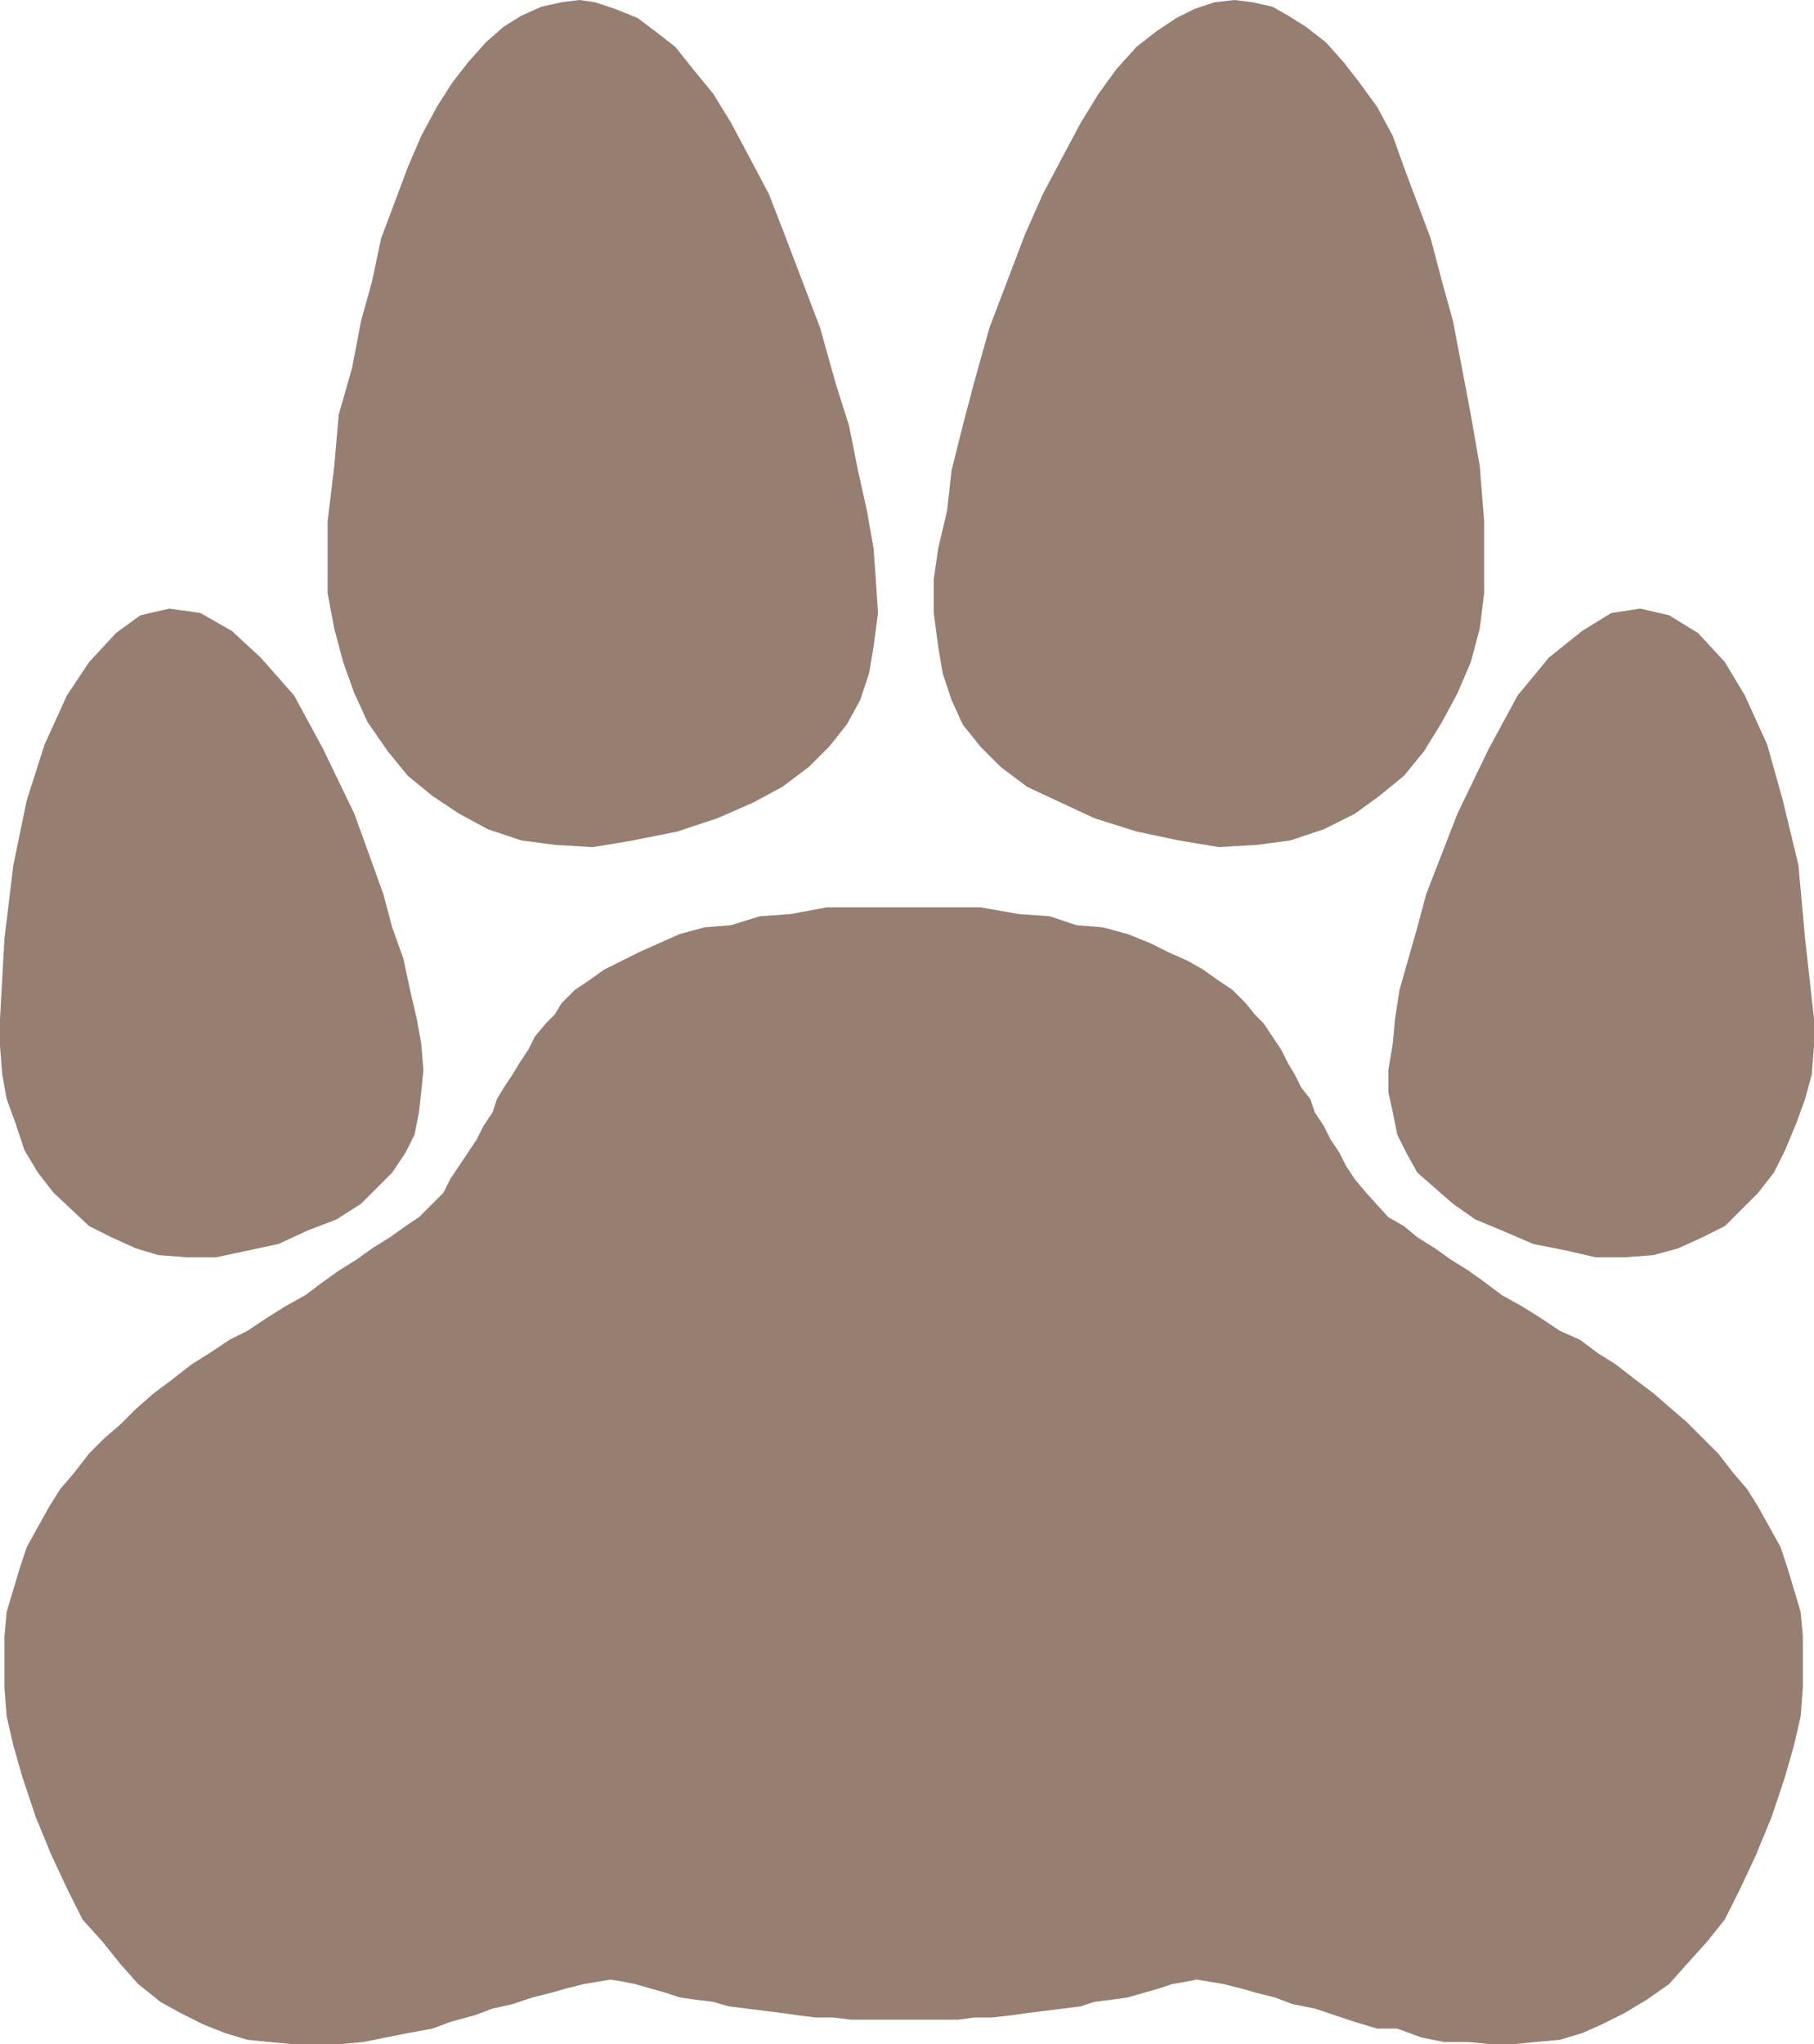
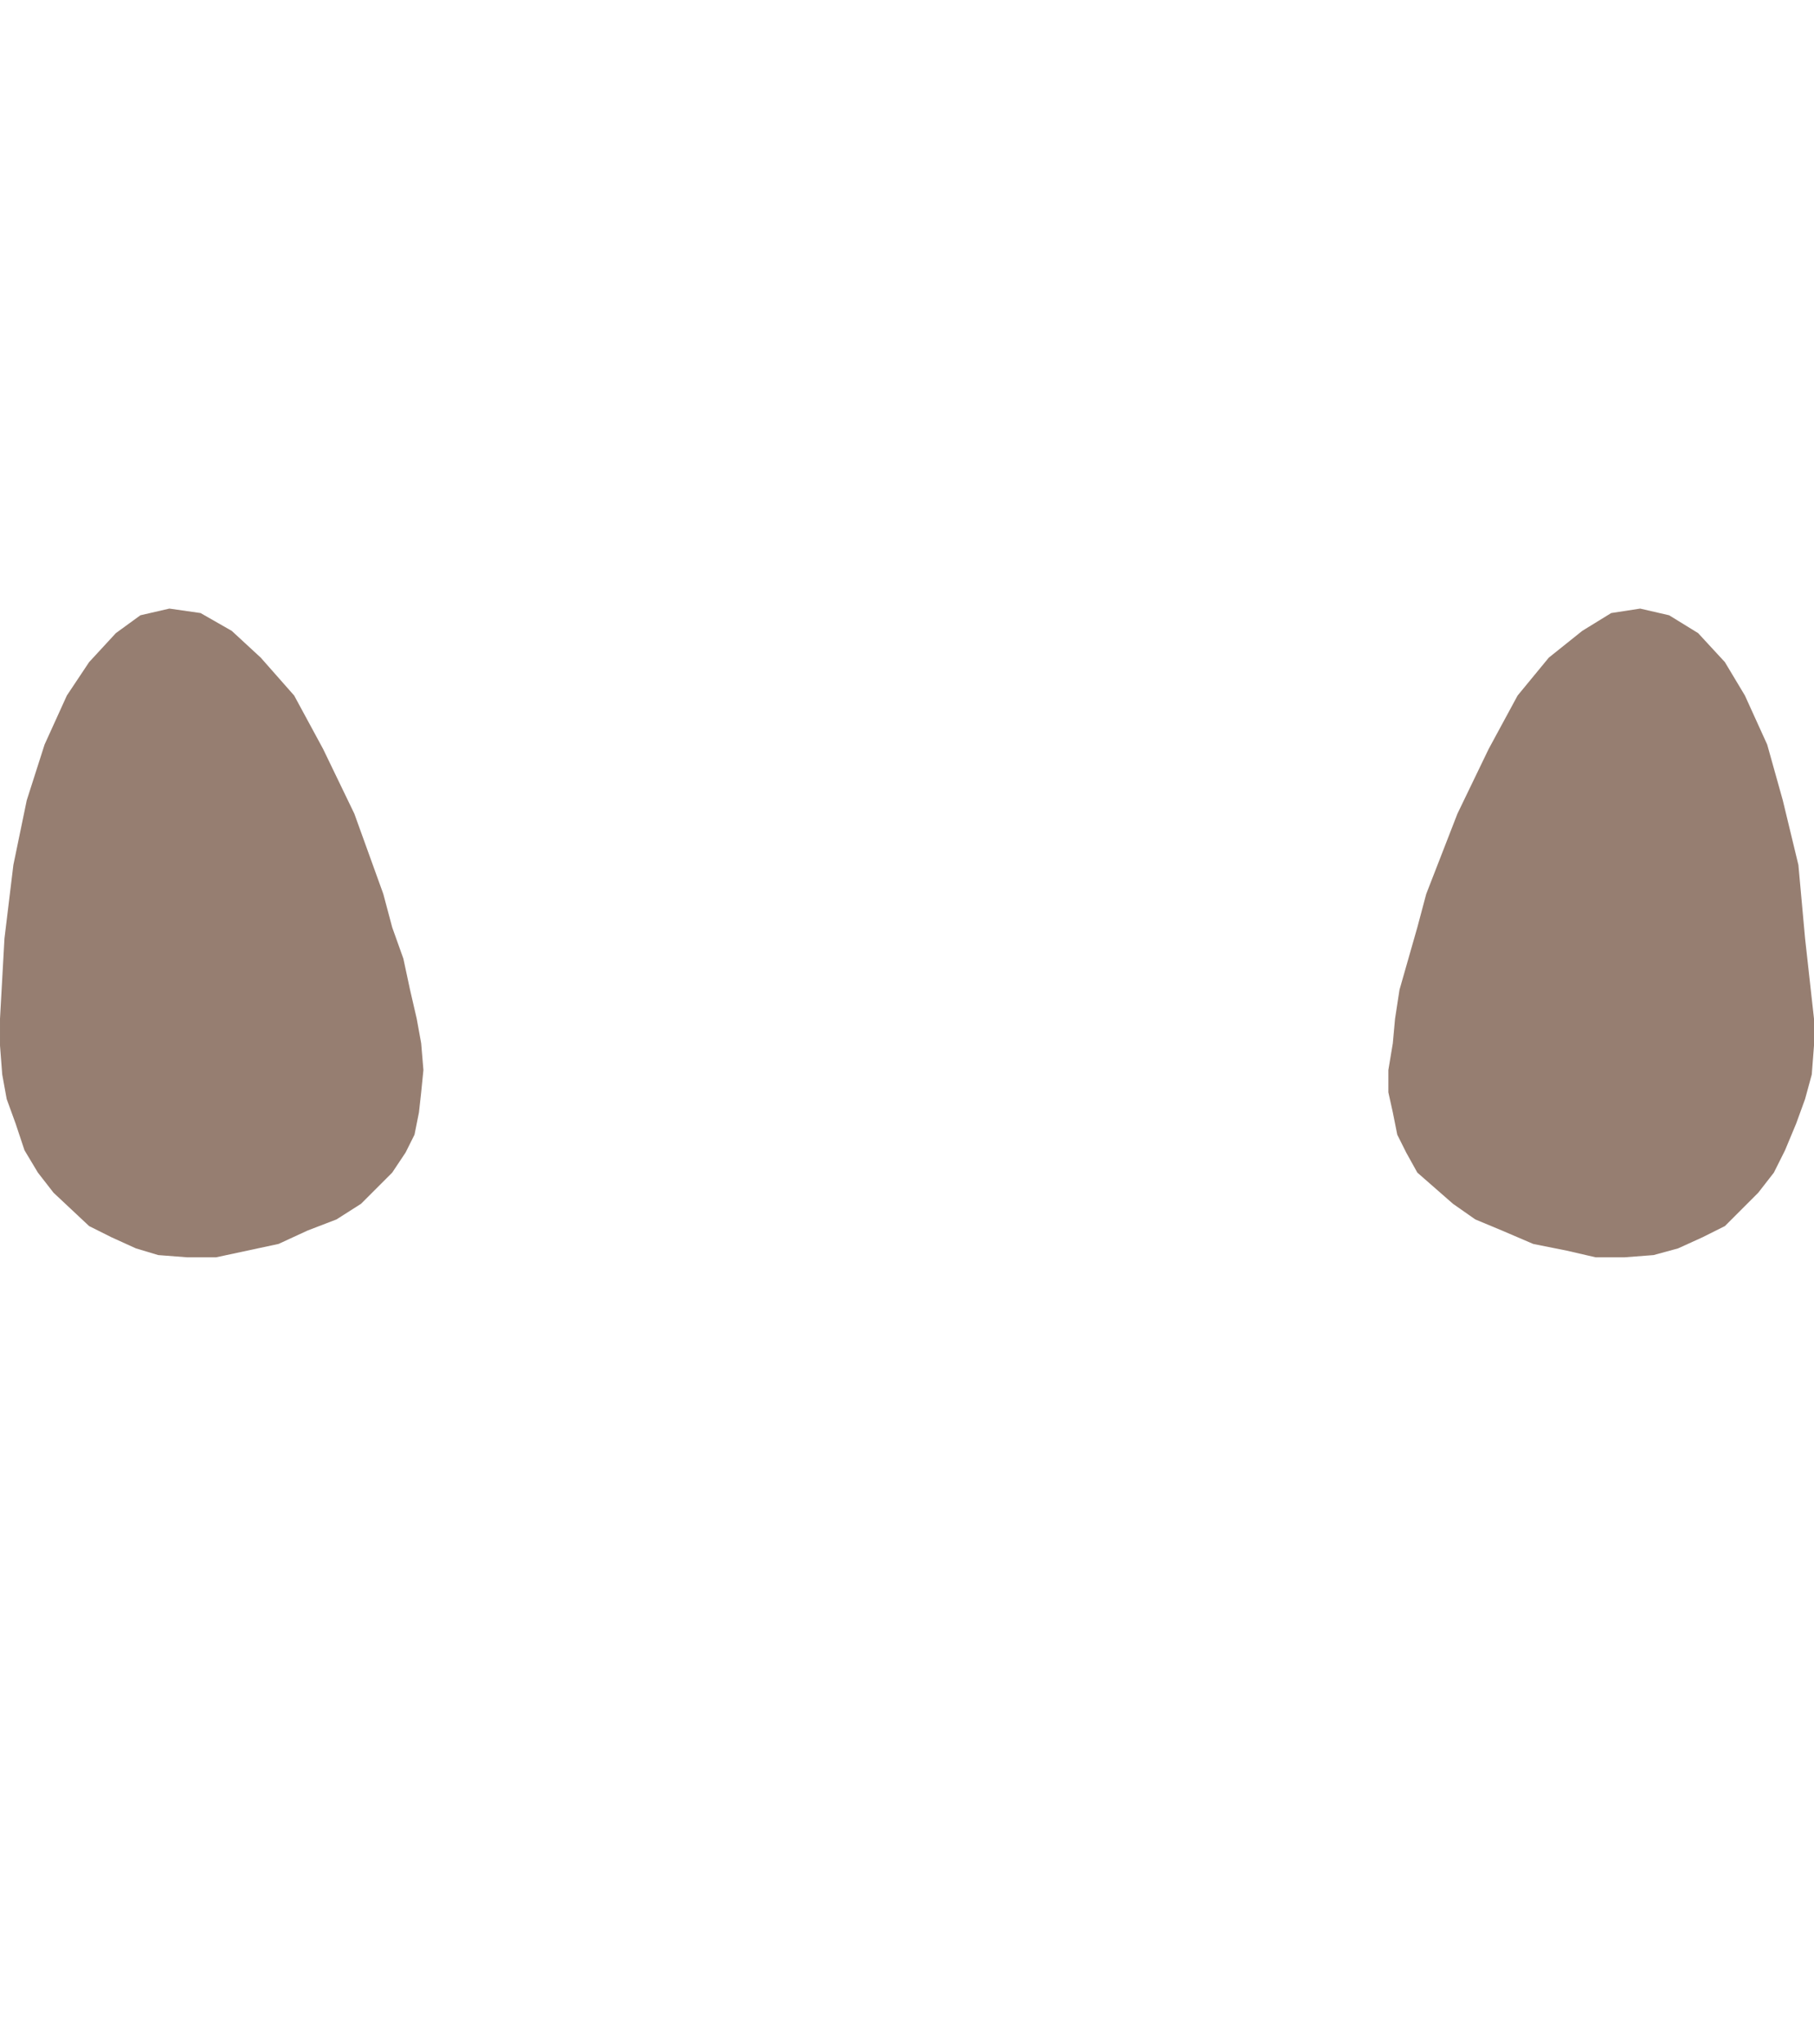
<svg xmlns="http://www.w3.org/2000/svg" width="610.5" height="687.75">
-   <path fill="#967e71" fill-rule="evenodd" d="m394.5 667.5 4.5-.75 3.75-.75 9 1.5 6 1.5 5.25 1.5 6 1.5 6 2.25 7.5 1.5 13.5 4.5 7.5 2.25h6.75l8.25 3 7.5 1.5h8.25l7.5.75h7.5l7.5-.75 8.25-.75 7.5-2.25 6.75-3 7.5-3.75 7.5-4.5 7.5-5.25 6-6.75 6.75-7.5 6-7.5 5.25-10.5L591 624l5.25-12.75 4.5-13.5 3-10.5 2.25-9.75.75-9.75V550.5l-.75-8.25-4.5-15-2.25-6.75-7.5-13.5-3.75-6-4.5-5.25-5.25-6.75-10.5-10.5-5.25-4.5-6-5.25-6-4.5-6.75-5.25-6-3.75-6-4.5-6.75-3-6.75-4.5-6-3.75-6.75-3.75-6-4.5-5.25-3.75-6-3.75L483 420l-6-3.75-4.5-3.75-5.25-3-7.5-8.25-3.75-4.5-3-4.5-2.25-4.5-3-4.5-2.25-4.5-3-4.5-1.5-4.5-3-3.75-2.25-4.5-2.25-3.75-2.25-4.5-6-9-3-3-3-3.75-4.5-4.5-4.5-3-5.25-3.75-5.25-3-6.75-3-6-3-7.5-3-8.25-2.25-9-.75-9-3-10.5-.75-12.75-2.25h-51.75l-12 2.25-10.5.75-9.75 3-9 .75-8.25 2.25-13.5 6-12 6L198 330l-4.5 3-4.5 4.5-2.25 3.75-3 3-3.75 4.5-2.25 4.5-3 4.5-2.25 3.75-3 4.5-2.25 3.75-1.5 4.5-3 4.5-2.25 4.5-9 13.5-2.25 4.5-8.25 8.25-4.5 3-5.25 3.75-6 3.75-5.25 3.75-6 3.75-5.25 3.75-6 4.5L96 439.5l-6 3.75-6.75 4.5-6 3-6.75 4.5-6 3.75-6.75 5.25-6 4.5-6 5.25-5.25 5.25-5.25 4.5L30 489l-5.25 6.75-4.5 5.25-3.75 6L9 520.5l-2.25 6.75-4.5 15-.75 8.25v17.25l.75 9.75 2.25 9.75 3 10.5 4.5 13.5L17.25 624l5.25 11.25 5.25 10.5 6.75 7.5 6 7.5 6 6.75 7.5 6 6.75 3.75 7.5 3.75 7.5 3 7.5 2.25 7.5.75 8.25.75h15l8.25-.75 15-3 8.25-1.5 6-2.25 8.25-2.25 6-2.25 6.75-1.5 6.75-2.25 6-1.5 5.25-1.5 6-1.5 9-1.5 4.5.75 3.75.75 10.5 3 4.5 1.5 5.25.75 6 .75 5.25 1.5 18 2.25 5.25.75 6 .75h6l6 .75h36l5.25-.75h6l6.75-.75 5.25-.75 18-2.25 4.5-1.5 6-.75 5.25-.75 10.5-3 4.5-1.5M281.25 129l4.5 14.25 3 15 3 13.5L294 184.5l.75 10.5.75 11.25-1.5 11.25-1.5 9-3 9-4.5 8.25-6 7.5-6.75 6.75-9 6.75-9.75 5.25-12 5.25-13.5 4.5-15 3-13.5 2.25-12.75-.75-11.25-1.5-11.25-3.75-9.75-5.25-9-6-8.25-6.75-6.75-8.25-6.75-9.75-4.5-9.75-3.75-10.5-3-11.25-2.25-12v-24l2.25-18.75 1.5-17.25 4.5-15.75 3-15.75 3.75-13.5 3-14.25 9-24 4.5-10.5L147 36l5.25-8.25L157.5 21l6-6.75 6-5.25 6-3.75 6.75-3L189 .75l6-.75 5.25.75L207 3l7.5 3 6 4.5 6.75 5.25 6 7.5L240 31.5l6 9.75 6 11.25 6.75 12.75 5.25 13.5 12 31.5 5.25 18.75m46.5 0L324 143.25l-3.75 15-1.5 13.5-3 12.75-1.5 10.5v11.25l1.5 11.25 1.5 9 3 9 3.75 8.25 6 7.5 6.75 6.75 9 6.75 22.5 10.5 14.25 4.5 14.25 3 13.5 2.25 12.75-.75 11.25-1.5L445.5 279l10.5-5.25 8.25-6 8.25-6.75 6.75-8.25 6-9.75 5.25-9.75 4.5-10.5 3-11.25 1.5-12v-24l-1.5-18.75-3-17.25-6-31.5-3.75-13.5-3.75-14.25-9-24-3.75-10.5L463.5 36l-6-8.25-5.25-6.75-6-6.75L439.5 9l-6-3.75-5.25-3-6.75-1.5-6-.75-6.75.75L402 3l-6 3-6.75 4.5-6.75 5.25-6.75 7.5-6 8.25-6 9.75-6 11.25L351 65.25l-6 13.5-12 31.5-5.25 18.75" />
  <path fill="#967e71" fill-rule="evenodd" d="m129 300.75 3 11.25 3.75 10.5L138 333l2.25 9.75 1.5 8.25.75 9-.75 7.5-.75 6.75-1.5 7.5-3 6-4.5 6.75-10.5 10.5-8.25 5.25-9.75 3.75-9.75 4.5-21 4.5H63l-9.75-.75-7.5-2.25-8.25-3.75-7.5-3.75-12-11.25-5.25-6.75-4.5-7.5-3-9-3-8.25-1.5-8.25-.75-9.75v-9l1.5-27 3-24.75L9 269.25l6-18.75 7.5-16.5 7.5-11.25 9-9.75 8.25-6 9.75-2.25 10.5 1.5 10.5 6 9.75 9L99 234l9.75 18 10.5 21.75 9.75 27m351 0L477 312l-6 21-1.5 9.75-.75 8.25-1.5 9v7.5l1.5 6.75 1.5 7.5 3 6 3.75 6.75 12 10.5 7.5 5.25 9 3.75 10.5 4.5 11.25 2.25L537 423h9.75l9.75-.75 8.25-2.25 8.25-3.75 7.5-3.75 11.25-11.25 5.25-6.75 3.75-7.5 3.75-9 3-8.25 2.25-8.25.75-9.75v-9l-3-27-2.25-24.75-5.25-21.75-5.25-18.75-7.5-16.5-6.75-11.25-9-9.75-9.75-6-9.75-2.25-9.75 1.5-9.75 6-11.25 9-10.5 12.75-9.75 18-10.5 21.75-10.5 27" />
</svg>